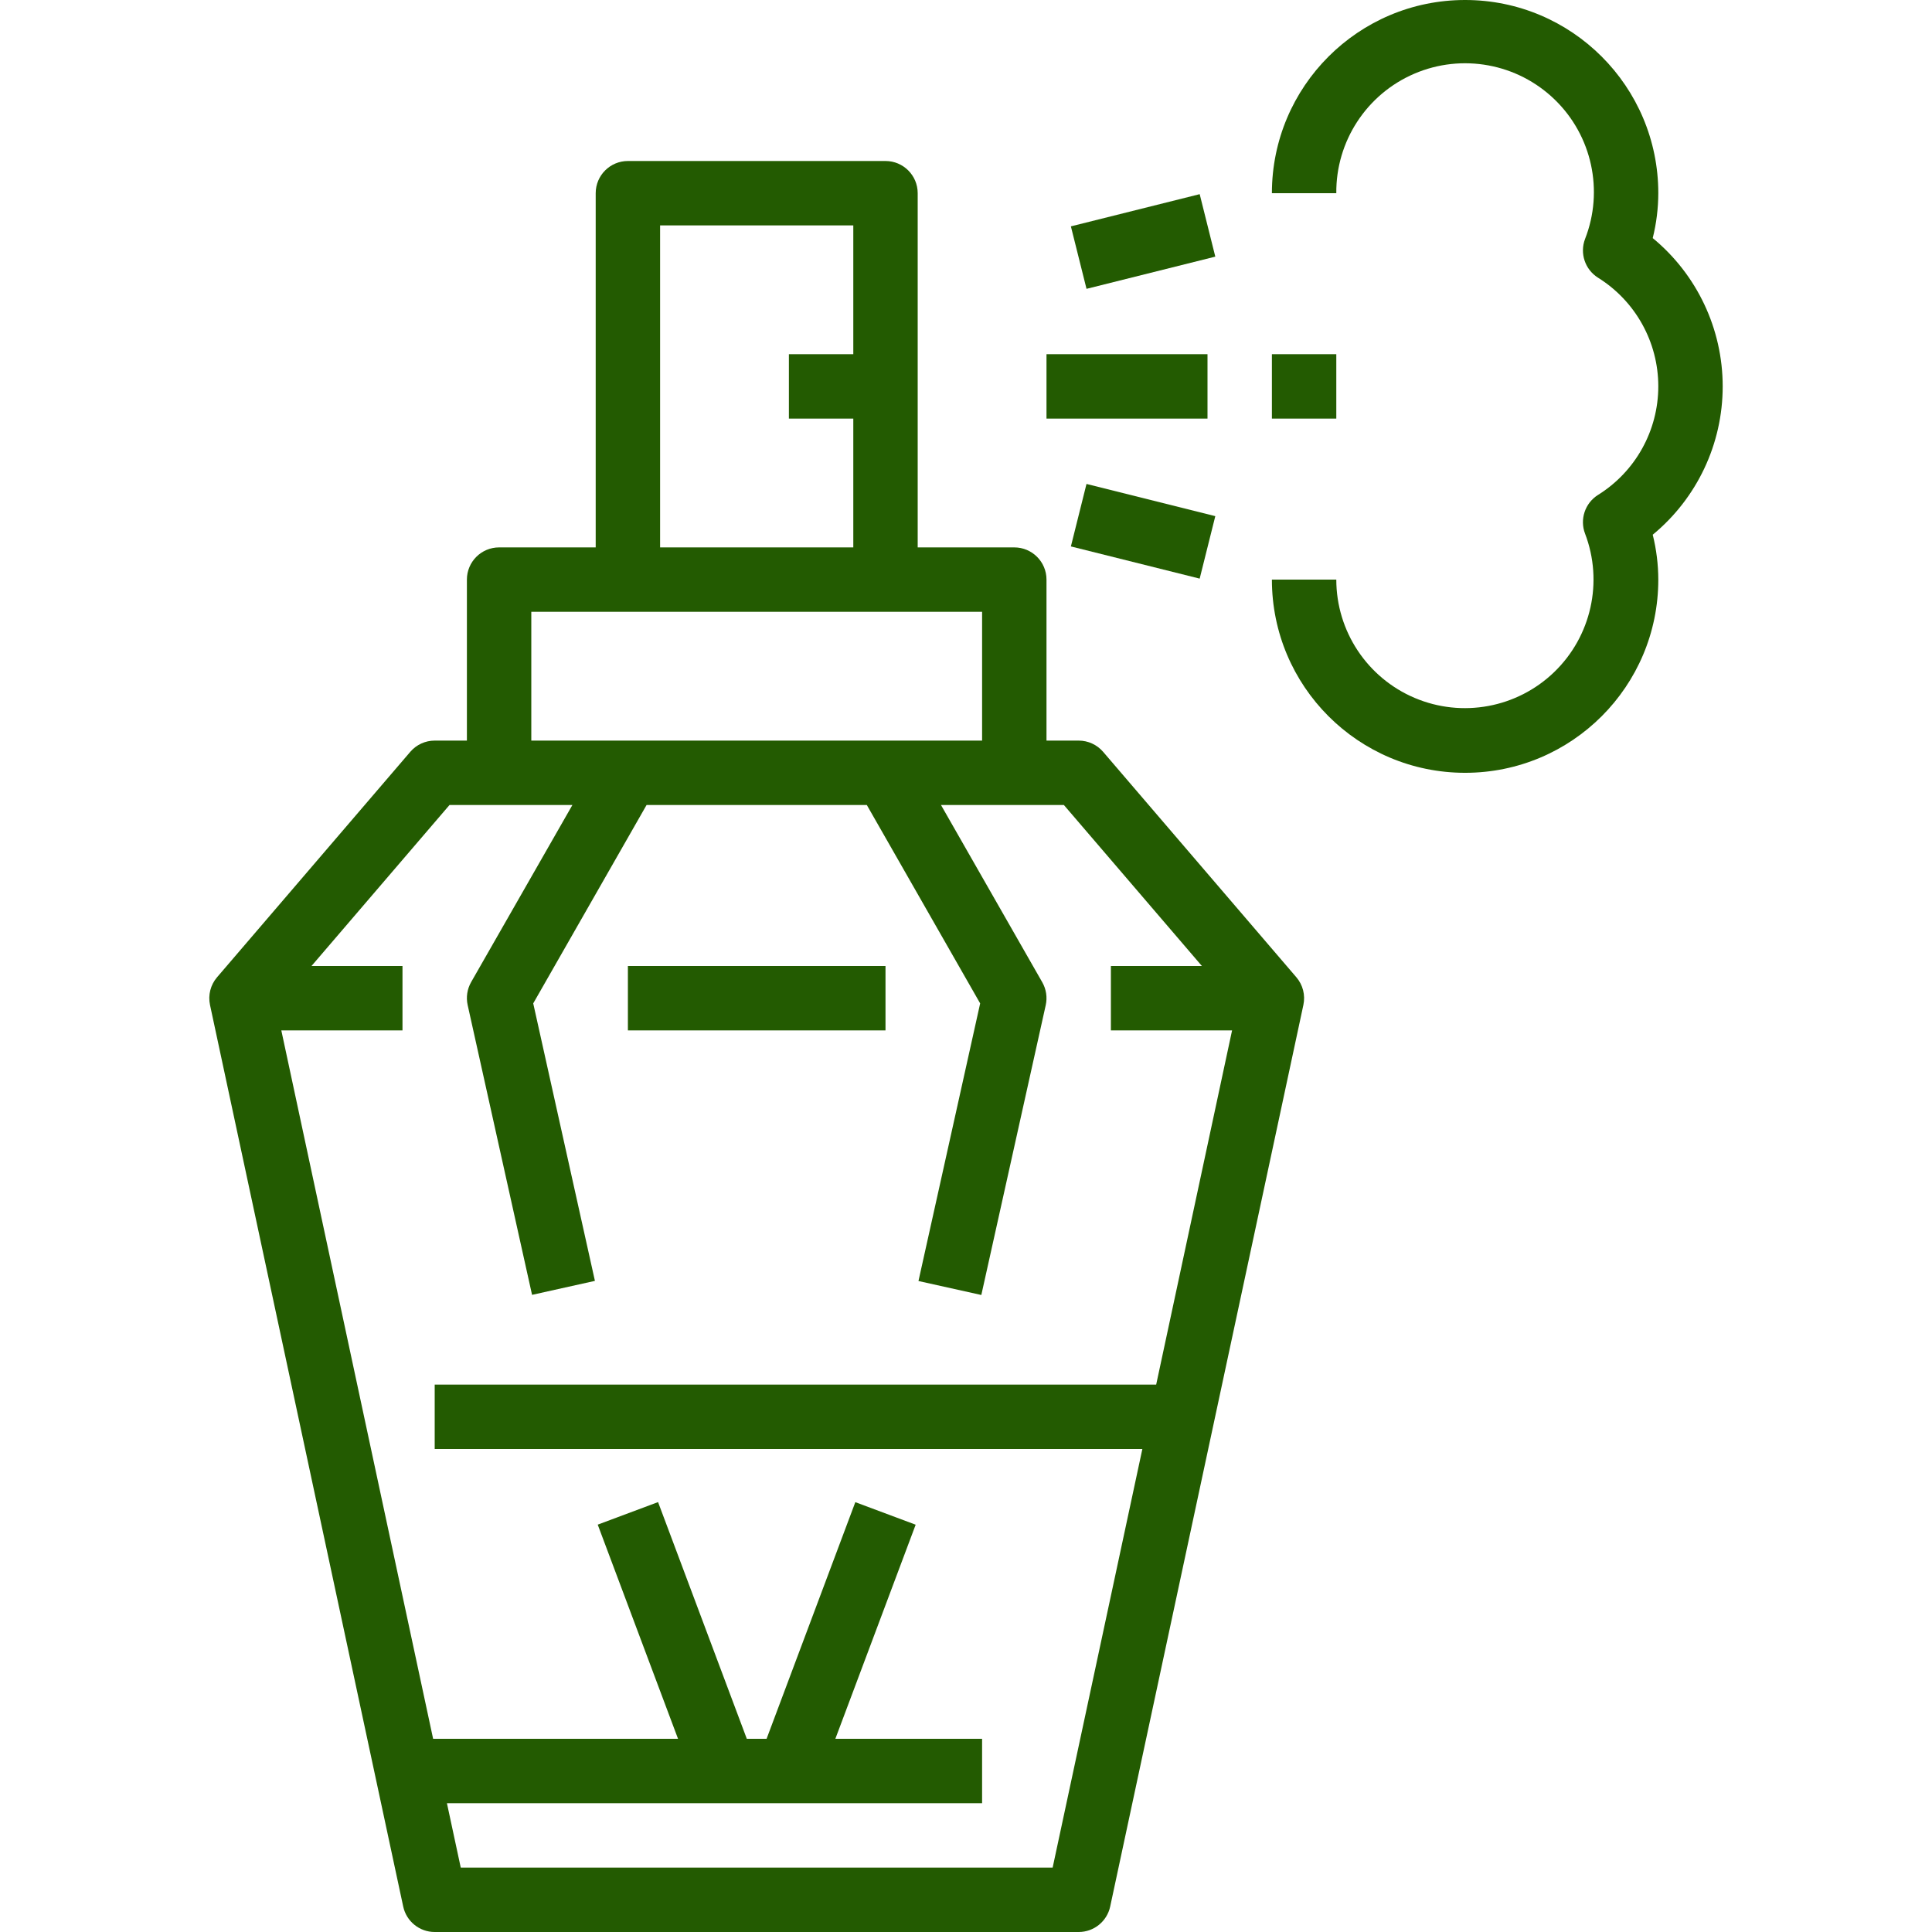
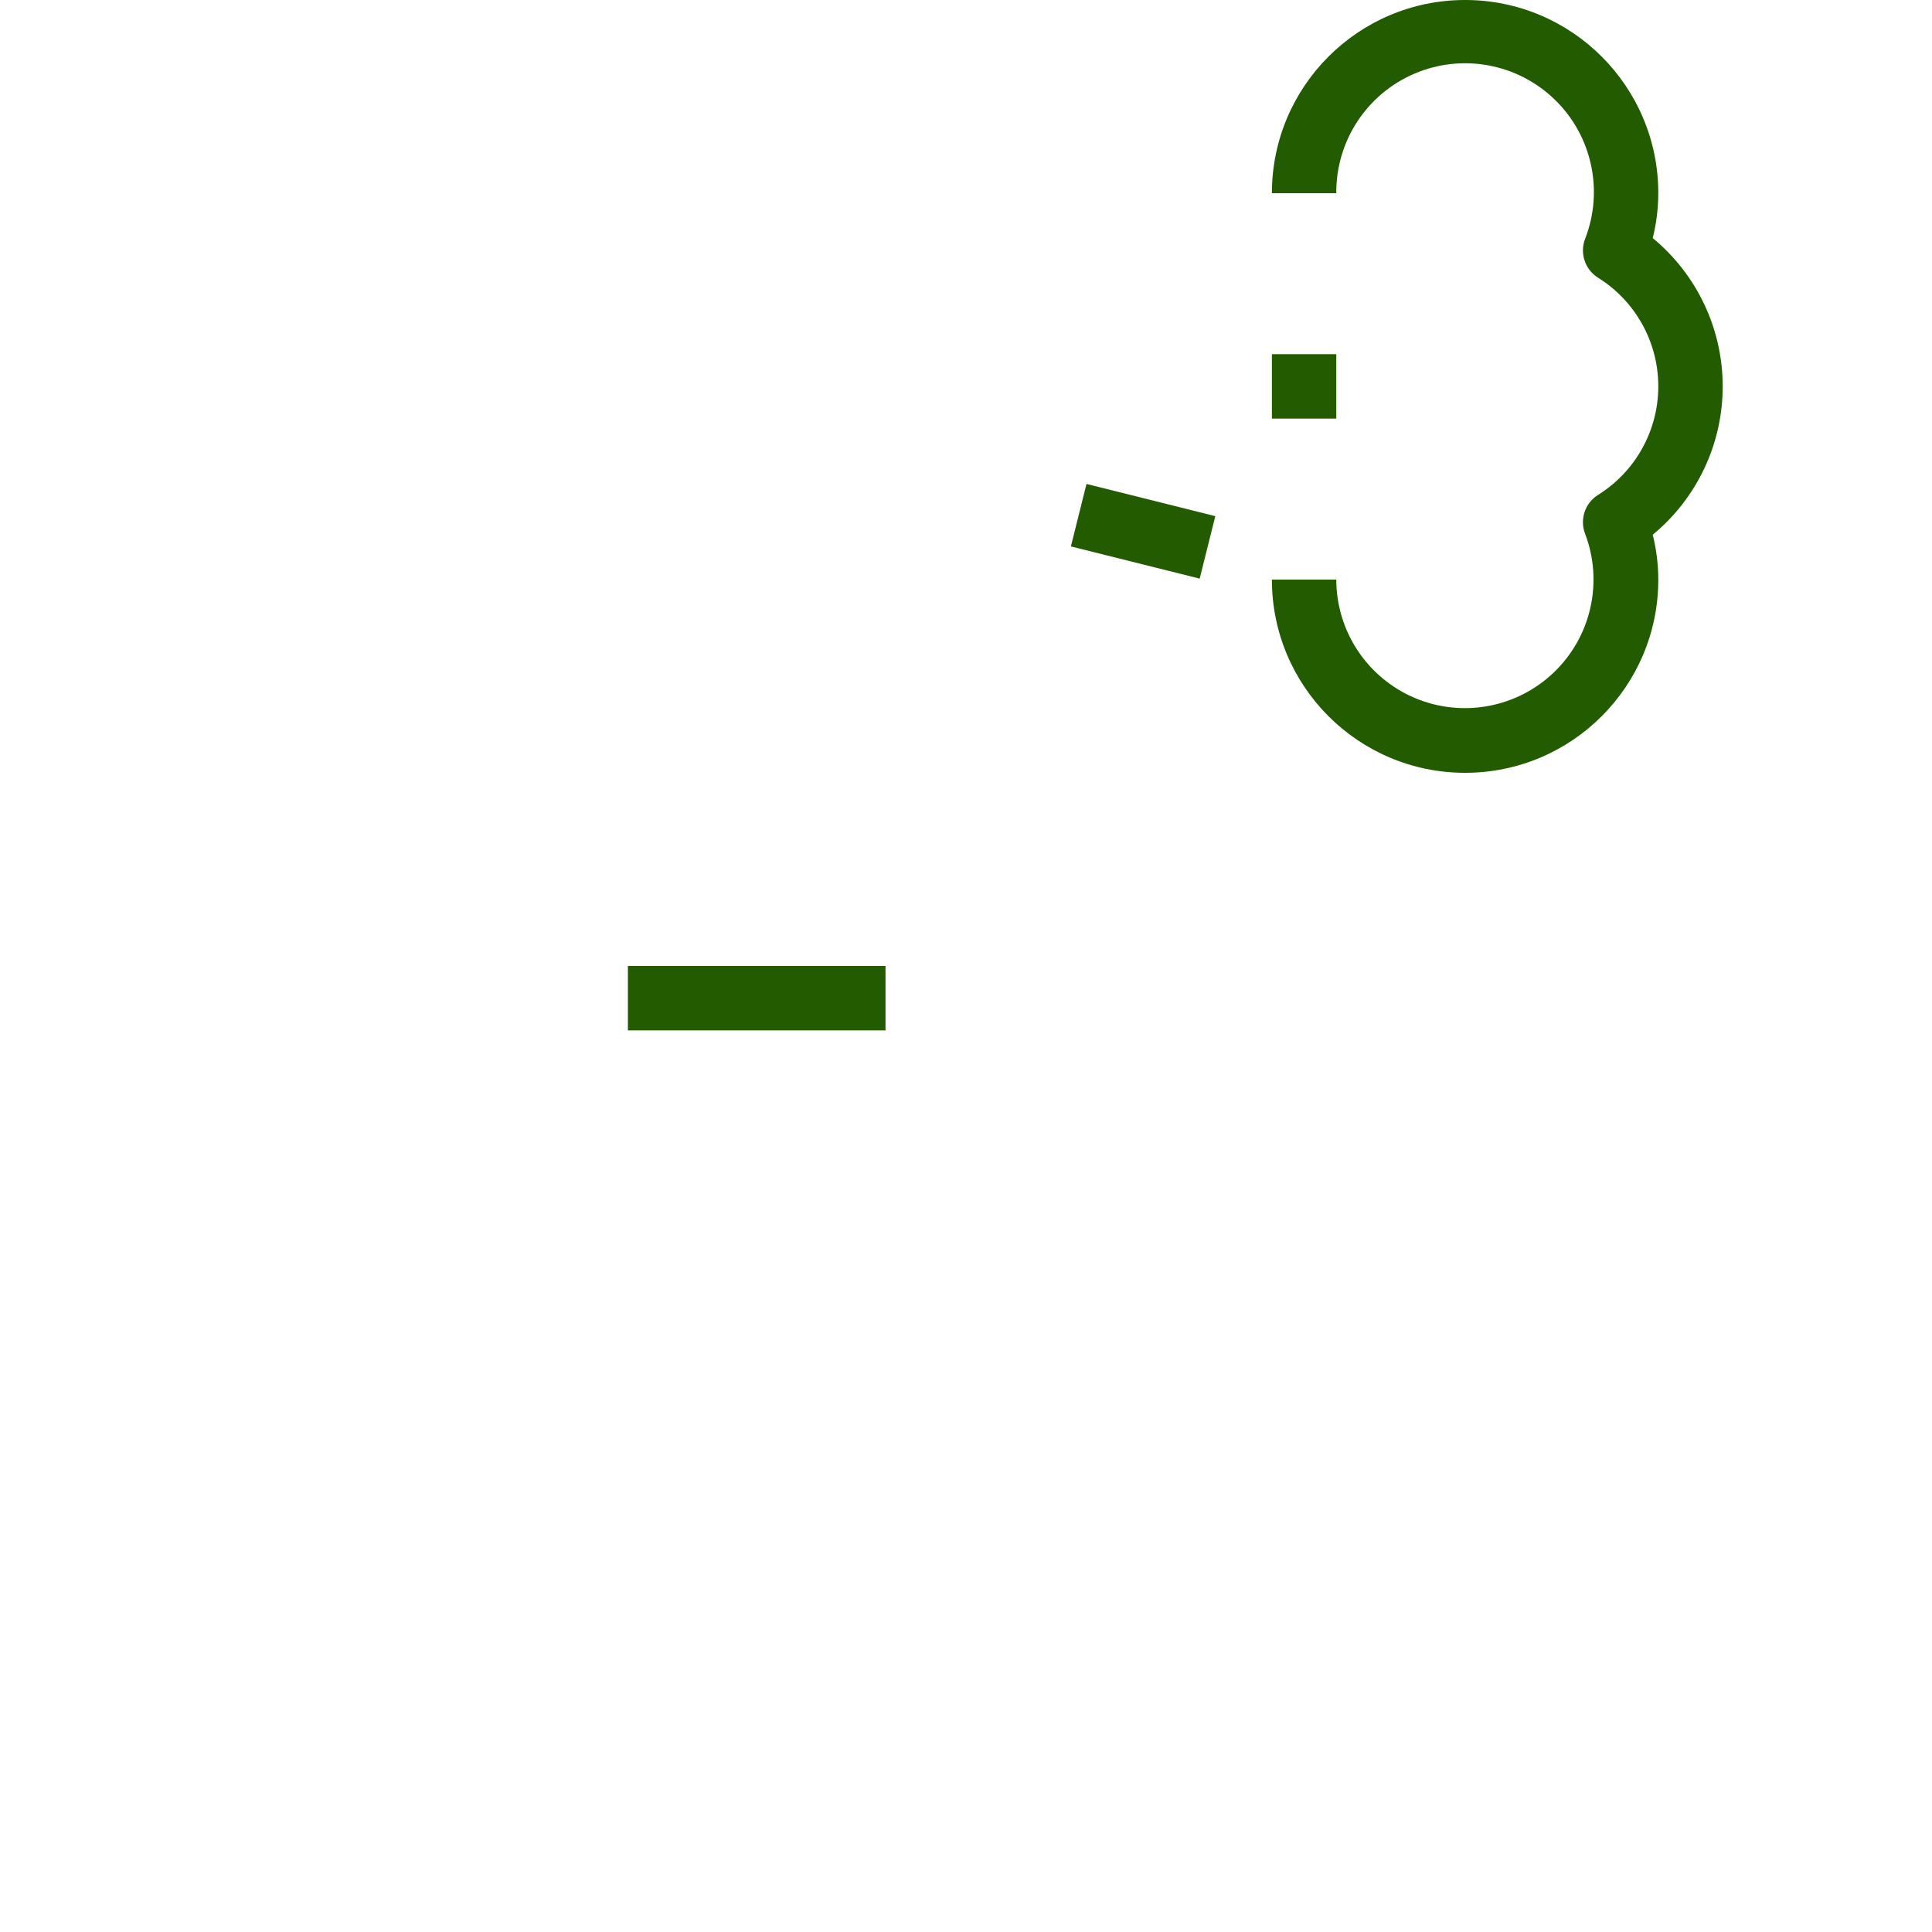
<svg xmlns="http://www.w3.org/2000/svg" height="512px" viewBox="-52 0 480 480" width="512px" class="">
  <g>
-     <path d="m168 40h-64c-4.418 0-8 3.582-8 8v88h-24c-4.418 0-8 3.582-8 8v40h-8c-2.336 0-4.551 1.02-6.07 2.793l-48 56c-1.625 1.895-2.273 4.438-1.754 6.879l48 224c.789 3.691 4.051 6.328 7.824 6.328h160c3.773 0 7.035-2.637 7.824-6.328l48-224c.523-2.441-.125-4.984-1.75-6.879l-48-56c-1.523-1.773-3.738-2.793-6.074-2.793h-8v-40c0-4.418-3.582-8-8-8h-24v-88c0-4.418-3.582-8-8-8zm-56 16h48v32h-16v16h16v32h-48zm134.609 184h-22.609v16h30.105l-18.855 88h-179.25v16h175.816l-22.289 104h-147.055l-3.434-16h132.961v-16h-36.457l19.953-53.191-14.992-5.602-22.047 58.793h-4.914l-22.047-58.809-14.992 5.602 19.953 53.207h-60.848l-37.715-176h30.105v-16h-22.609l34.289-40h30.535l-25.16 44c-.984 1.727-1.293 3.762-.863 5.703l16 72 15.617-3.473-15.328-68.941 28.16-49.289h54.719l28.16 49.289-15.328 68.977 15.617 3.469 16-72c.43-1.941.125-3.977-.863-5.703l-25.16-44.031h30.535zm-54.609-56h-112v-32h112zm0 0" data-original="#000000" class="active-path" data-old_color="#000000" fill="#235B01" />
    <path d="m358.617 59.152c.91-3.648 1.375-7.395 1.383-11.152 0-26.508-21.488-48-48-48-26.508 0-48 21.492-48 48h16c-.113-12.898 7.531-24.605 19.387-29.691 11.855-5.082 25.605-2.551 34.871 6.422 9.27 8.973 12.242 22.633 7.543 34.645-1.352 3.555-.012 7.566 3.199 9.602 9.328 5.805 15 16.012 15 27 0 10.988-5.672 21.195-15 27-3.211 2.031-4.551 6.047-3.199 9.598 4.574 11.973 1.551 25.516-7.672 34.406-9.227 8.895-22.871 11.418-34.664 6.41-11.793-5.008-19.457-16.578-19.465-29.391h-16c0 26.508 21.492 48 48 48 26.512 0 48-21.492 48-48-.008-3.758-.473-7.504-1.383-11.152 11.008-9.07 17.383-22.586 17.383-36.848s-6.375-27.777-17.383-36.848zm0 0" data-original="#000000" class="active-path" data-old_color="#000000" fill="#235B01" />
-     <path d="m208 88h40v16h-40zm0 0" data-original="#000000" class="active-path" data-old_color="#000000" fill="#235B01" />
    <path d="m264 88h16v16h-16zm0 0" data-original="#000000" class="active-path" data-old_color="#000000" fill="#235B01" />
-     <path d="m214.059 56.238 32-8 3.879 15.523-31.996 8zm0 0" data-original="#000000" class="active-path" data-old_color="#000000" fill="#235B01" />
    <path d="m214.059 135.758 3.879-15.523 32 8-3.883 15.523zm0 0" data-original="#000000" class="active-path" data-old_color="#000000" fill="#235B01" />
    <path d="m104 240h64v16h-64zm0 0" data-original="#000000" class="active-path" data-old_color="#000000" fill="#235B01" />
  </g>
</svg>